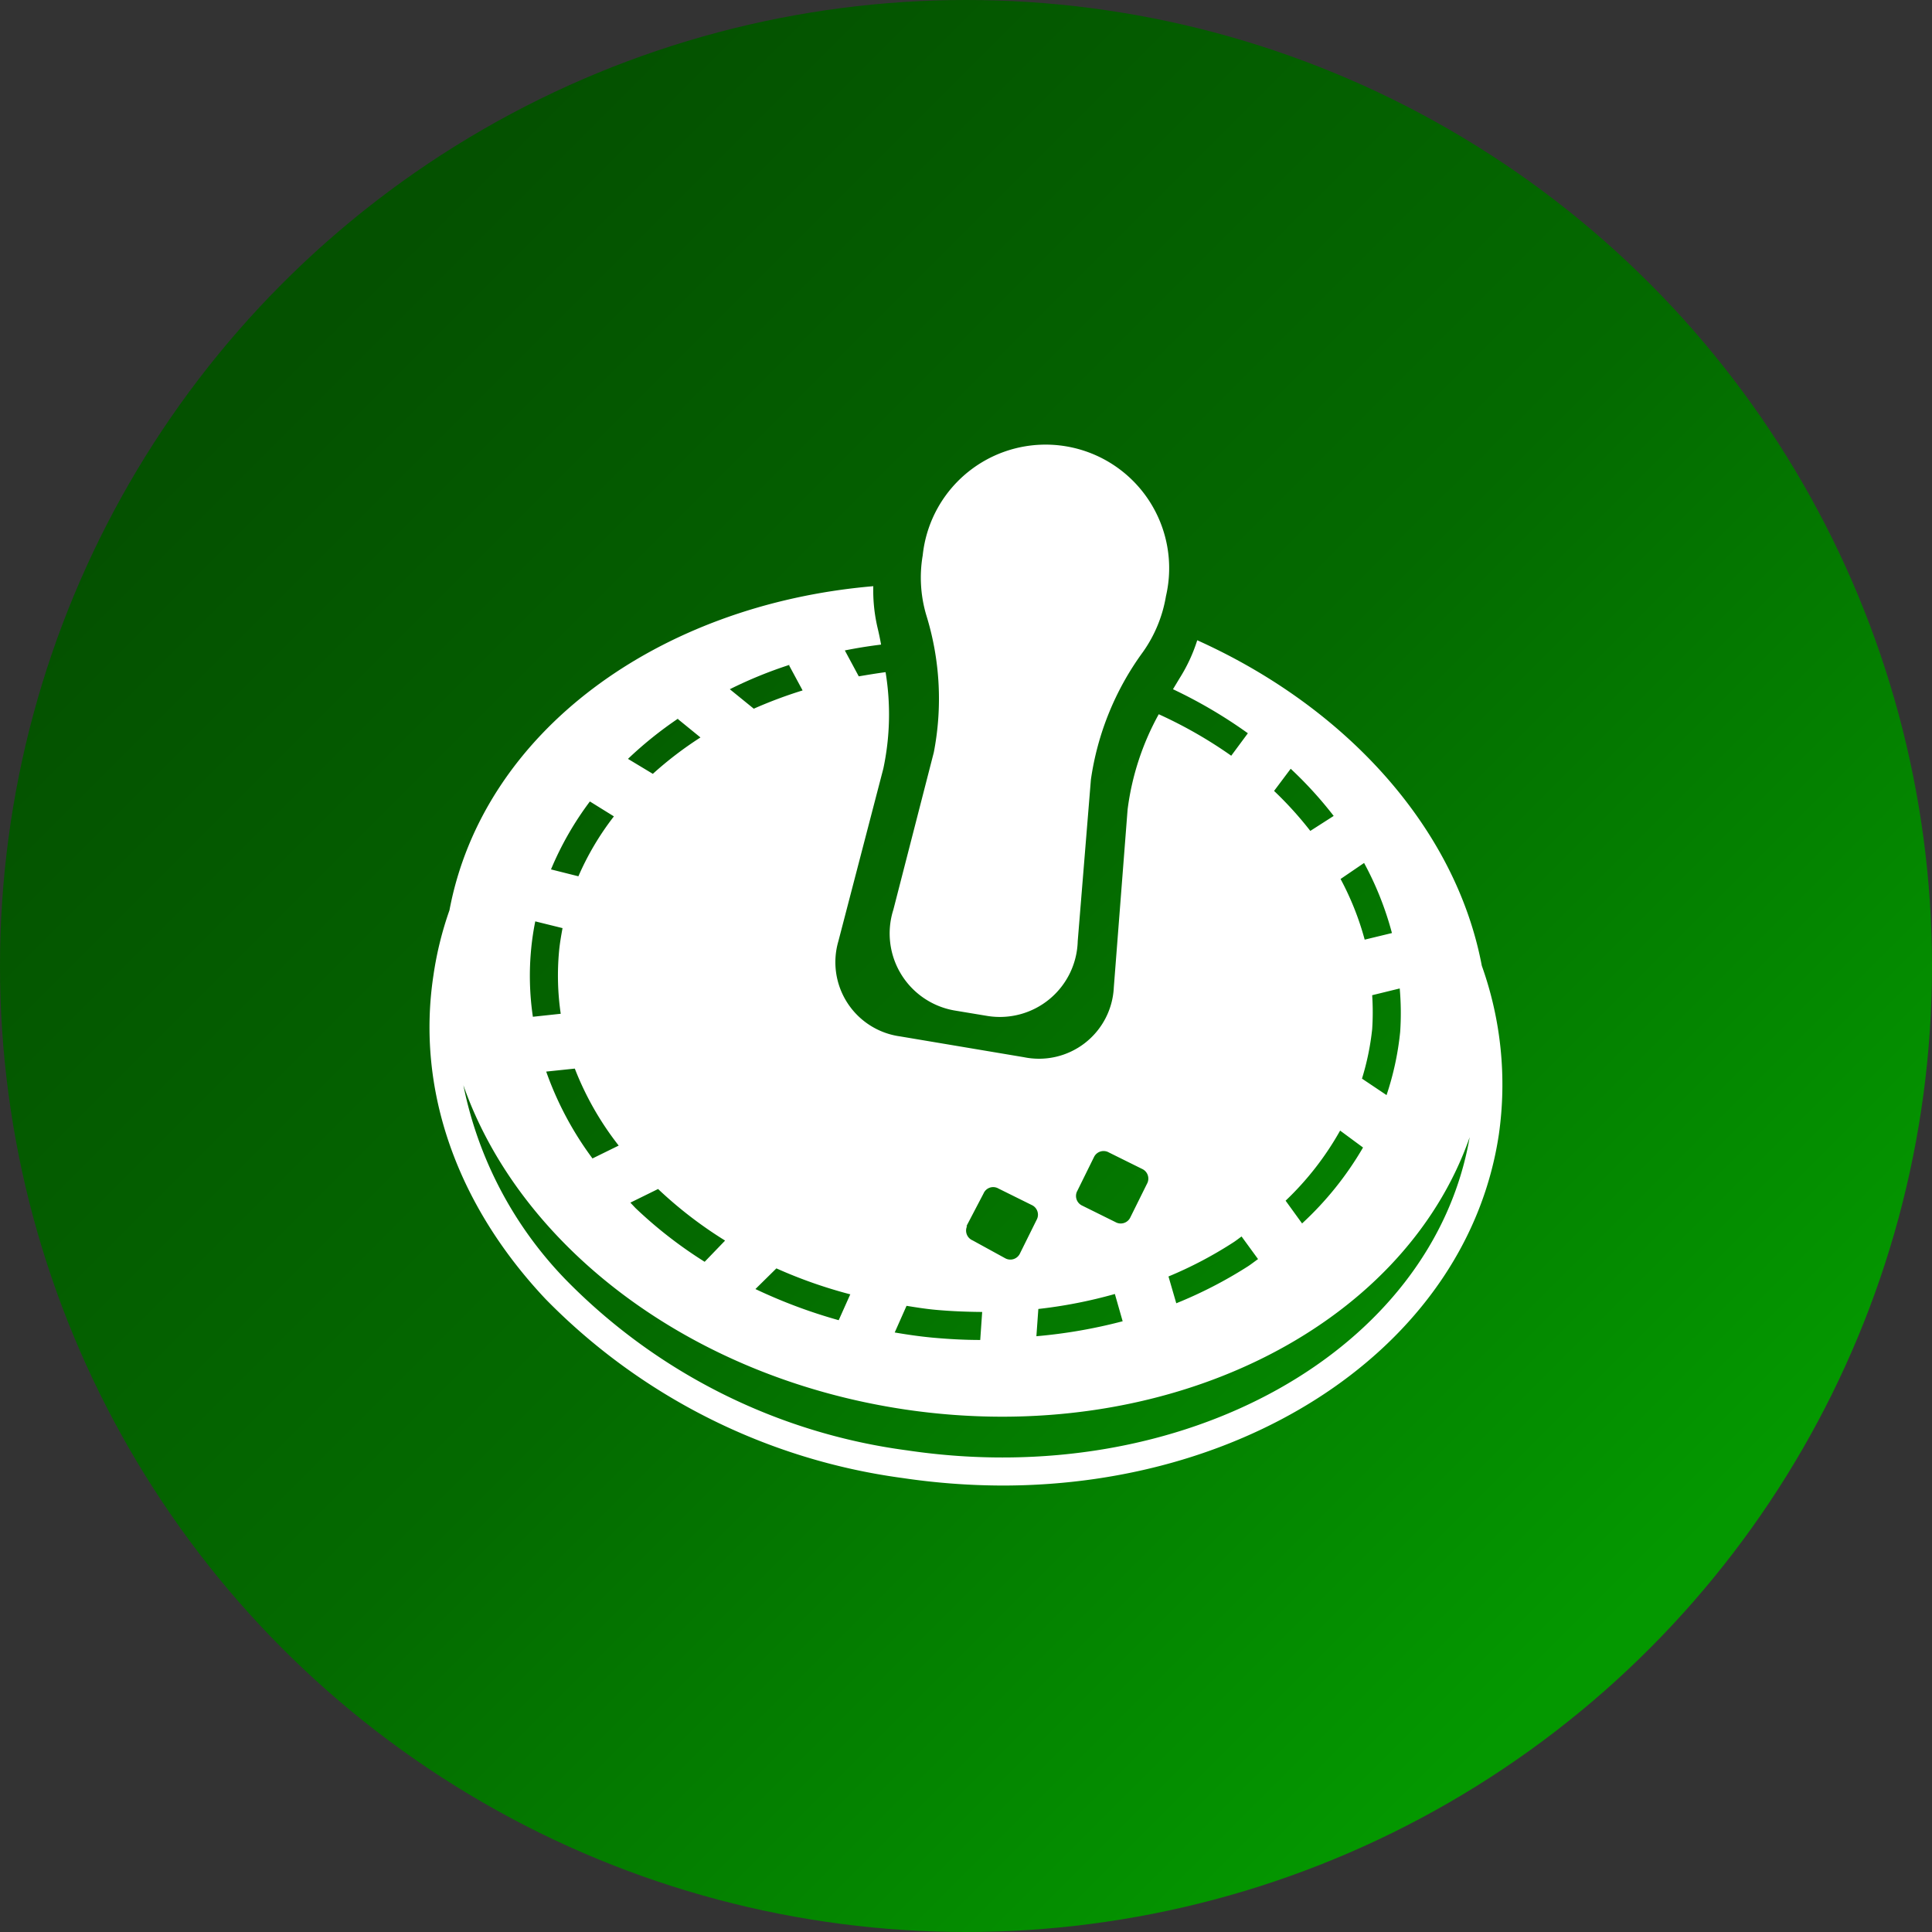
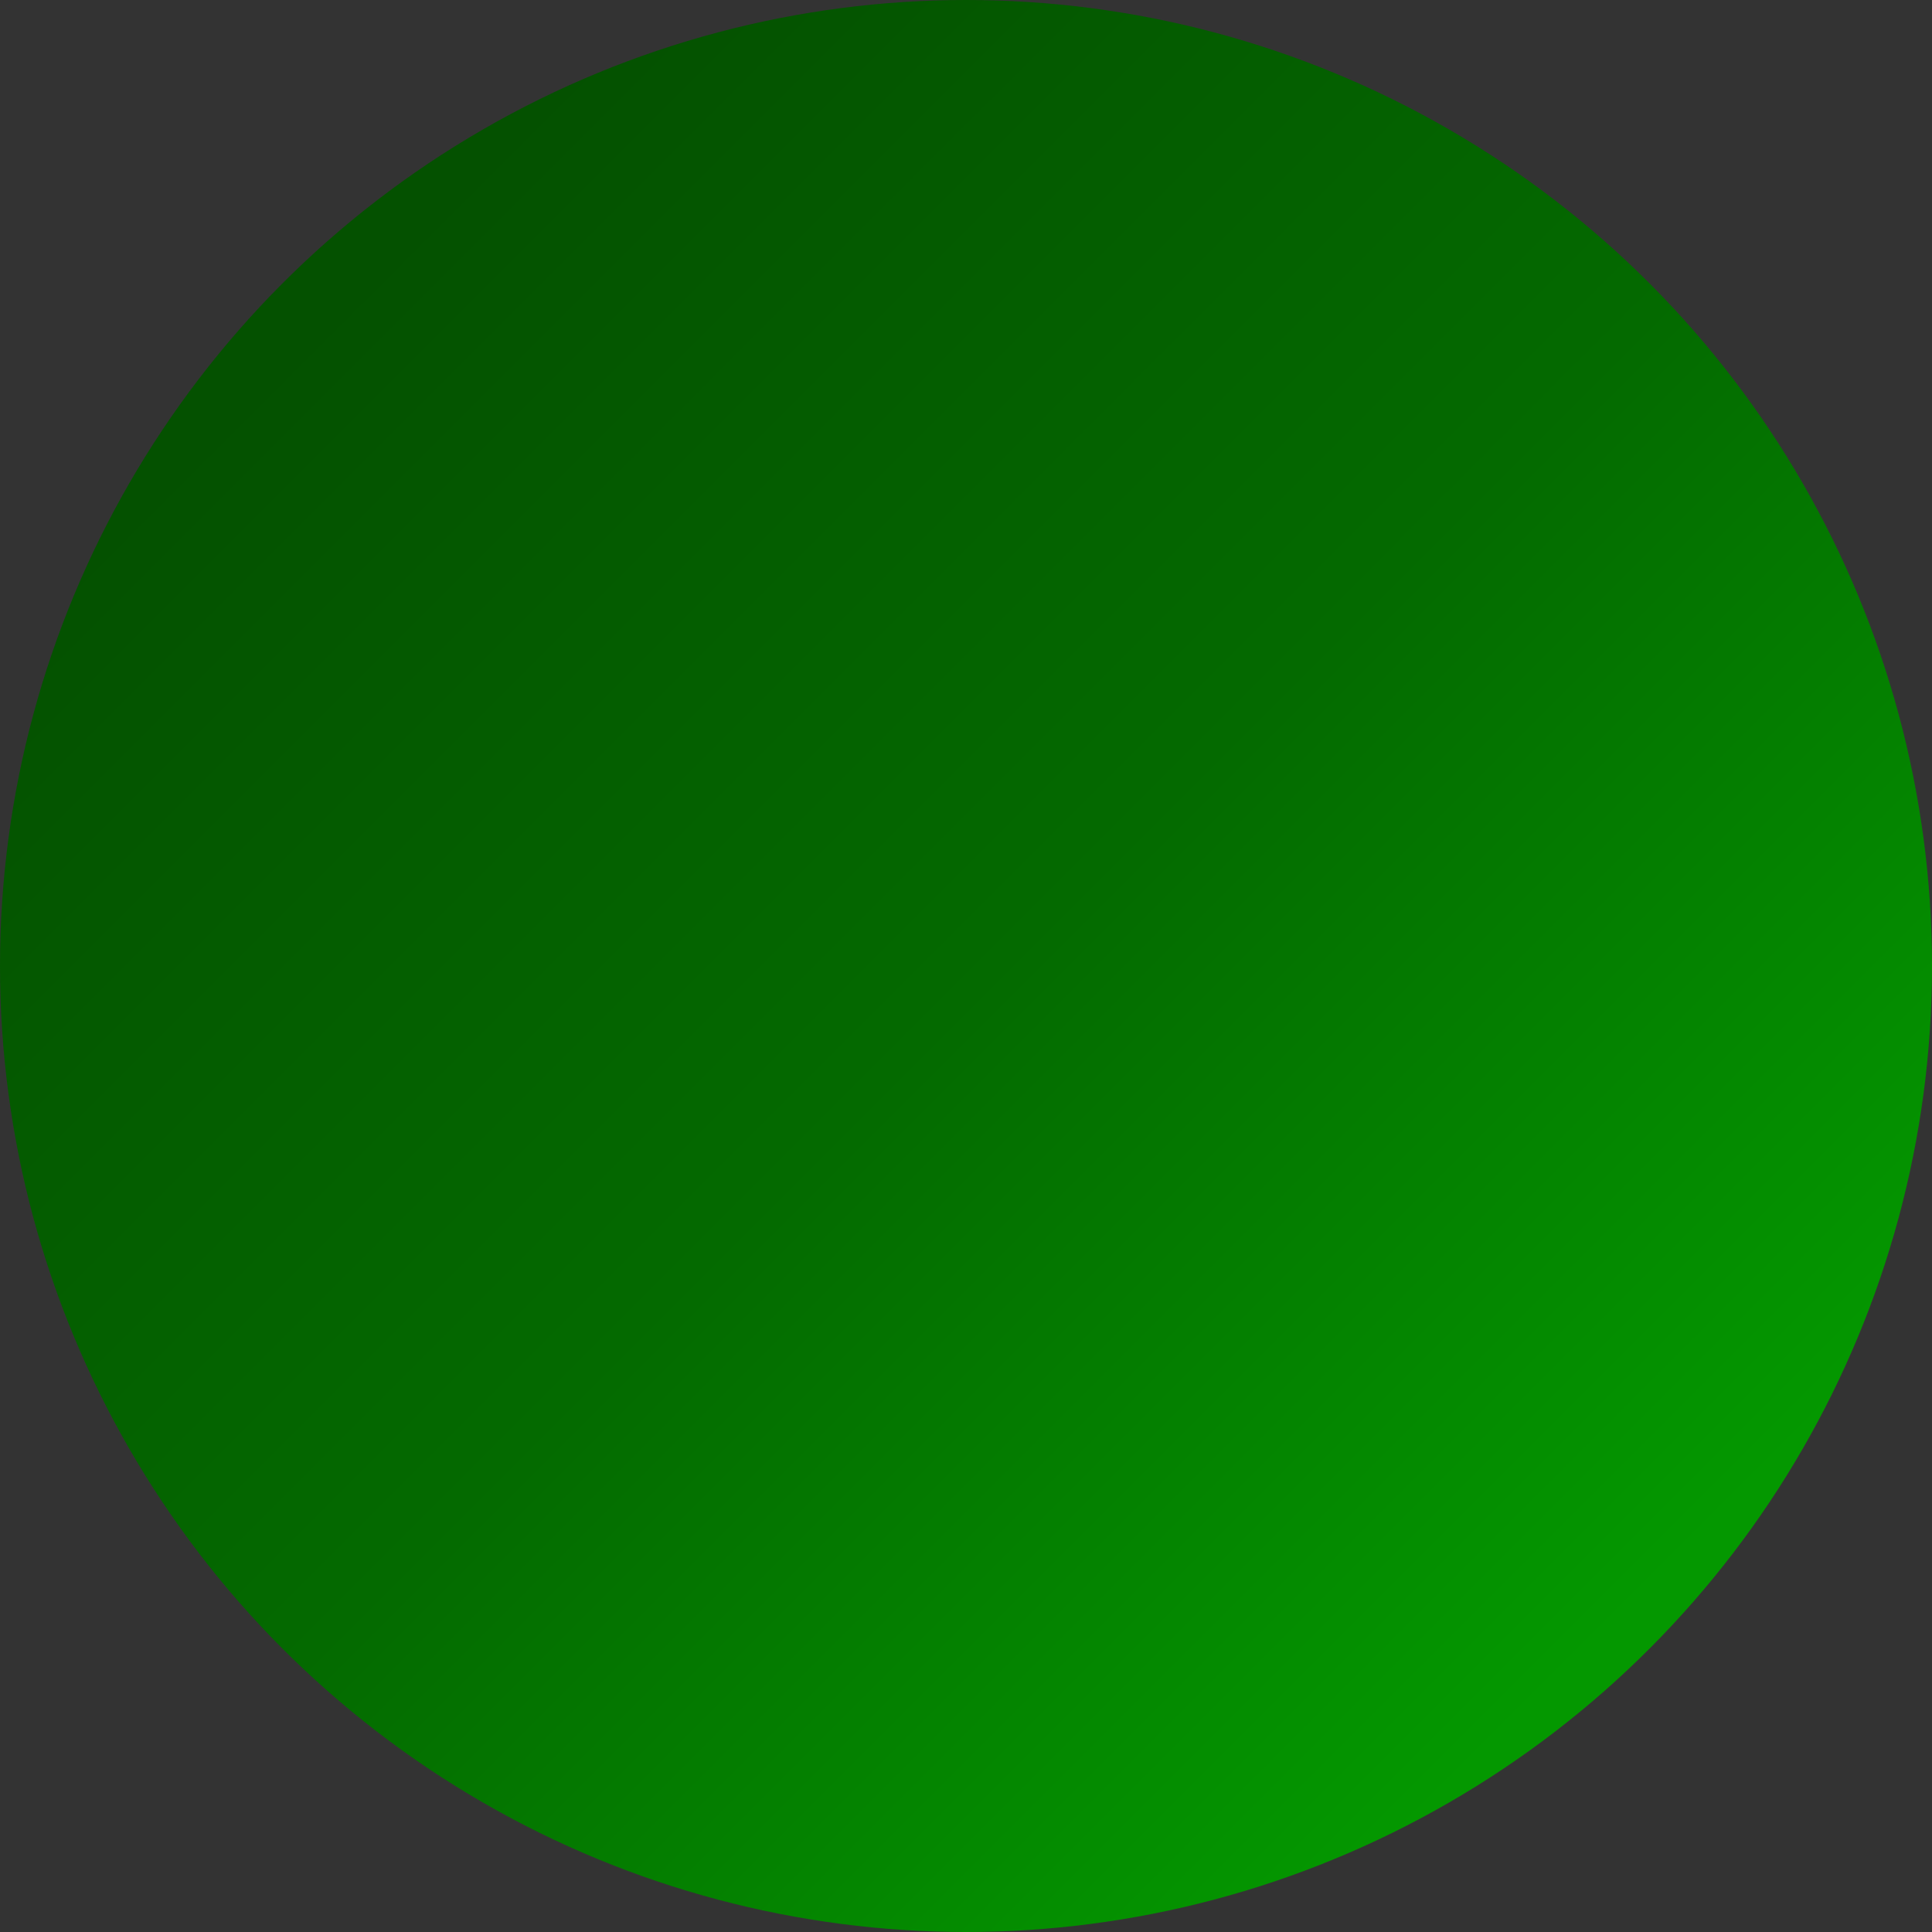
<svg xmlns="http://www.w3.org/2000/svg" viewBox="0 0 129 129">
  <rect x="0" y="0" width="129" height="129" fill="#333333" stroke="none" />
  <defs>
    <style>.cls-1{fill:url(#linear-gradient);}.cls-2{fill:#fff;}</style>
    <linearGradient id="linear-gradient" x1="21.35" y1="21.35" x2="108.15" y2="108.15" gradientUnits="userSpaceOnUse">
      <stop offset="0" stop-color="#045100" />
      <stop offset="0.51" stop-color="#046a00" />
      <stop offset="1" stop-color="#049800" />
    </linearGradient>
  </defs>
  <g id="Layer_1" data-name="Layer 1">
    <circle class="cls-1" cx="64.5" cy="64.5" r="64.5" />
  </g>
  <g id="Layer_3" data-name="Layer 3">
-     <path class="cls-2" d="M63.79,67.78l2.23.37a5.2,5.2,0,0,0,6-5l.88-10.79a19,19,0,0,1,3.47-8.51,9,9,0,0,0,1.54-3.73,8.25,8.25,0,1,0-16.24-2.73,8.81,8.81,0,0,0,.24,4,18.83,18.83,0,0,1,.5,9.16l-2.7,10.5A5.22,5.22,0,0,0,63.79,67.78Z" transform="translate(-0.06 -0.31)" />
-     <path class="cls-2" d="M60.34,99a46,46,0,0,0,6.66.5c16.85,0,31.08-9.65,33.14-23.45A23.58,23.58,0,0,0,99,64.79C97.29,55.73,90.1,47.61,80,43.06a10.89,10.89,0,0,1-1.18,2.54l-.44.73a32.09,32.09,0,0,1,5,2.94l-1.11,1.5A29.79,29.79,0,0,0,77.43,48a17.76,17.76,0,0,0-2.08,6.36l-.92,11.87a5,5,0,0,1-6,4.67l-8.27-1.39a5,5,0,0,1-4.12-6.36l3-11.52a17.38,17.38,0,0,0,.15-6.44c-.6.08-1.2.18-1.79.28l-.93-1.73c.79-.16,1.6-.29,2.42-.39-.07-.39-.15-.77-.23-1.1a10.92,10.92,0,0,1-.29-2.8C44,40.68,32.31,49.19,30.07,61.09A22.9,22.9,0,0,0,29,65.44C27.85,73,30.51,80.7,36.49,87.05A41,41,0,0,0,60.34,99ZM93.55,69.21a19.35,19.35,0,0,1-.91,4.22L91,72.33a17.42,17.42,0,0,0,.68-3.3,17.21,17.21,0,0,0,0-2.27l1.84-.45A18.73,18.73,0,0,1,93.55,69.21ZM91.14,57.93A21.24,21.24,0,0,1,93,62.61l-1.82.44A19.13,19.13,0,0,0,89.57,59Zm-.07,19A21.82,21.82,0,0,1,87,82l-1.1-1.52a19.84,19.84,0,0,0,3.64-4.68ZM86.24,51.64a26.44,26.44,0,0,1,2.87,3.15l-1.56,1a24.21,24.21,0,0,0-2.42-2.67ZM82.37,83.29c.21-.13.39-.28.59-.42l1.1,1.51c-.23.16-.44.33-.67.48a29.28,29.28,0,0,1-4.79,2.47l-.52-1.79A26.89,26.89,0,0,0,82.37,83.29ZM72,79.81l1.1-2.23a.71.71,0,0,1,1-.32l2.22,1.1a.71.71,0,0,1,.32,1l-1.1,2.22a.71.71,0,0,1-1,.33l-2.22-1.1A.71.71,0,0,1,72,79.81Zm-2.61,7.9a31.81,31.81,0,0,0,5.11-1l.52,1.82a34.21,34.21,0,0,1-5.76,1Zm-4.8-5.53L65.73,80a.7.7,0,0,1,1-.33l2.22,1.1a.71.71,0,0,1,.32,1l-1.1,2.22a.71.71,0,0,1-1,.33L65,83.13A.71.71,0,0,1,64.63,82.18Zm-4,5.32c.62.1,1.24.2,1.87.26,1.06.1,2.12.14,3.18.15l-.13,1.87c-1.07,0-2.15-.06-3.23-.16-.84-.08-1.66-.2-2.48-.34Zm-3.76-.76-.77,1.72a34.91,34.91,0,0,1-5.56-2.08L51.9,85A31.72,31.72,0,0,0,56.86,86.74Zm-4.08-42,.9,1.67a30,30,0,0,0-3.26,1.22l-1.6-1.3A28.7,28.7,0,0,1,52.78,44.7Zm-7.43,3.58,1.51,1.23a24.25,24.25,0,0,0-3.18,2.43l-1.66-1A25.72,25.72,0,0,1,45.35,48.28Zm3.12,34.86-1.33,1.38a29.12,29.12,0,0,1-4.62-3.59l-.34-.36L44,79.7A27.83,27.83,0,0,0,48.47,83.14Zm-9-29.36,1.61,1a18.63,18.63,0,0,0-2.37,4l-1.83-.46A21.06,21.06,0,0,1,39.48,53.78Zm1.89,23-1.71.84a22,22,0,0,1-3.09-5.8l1.91-.2A20.19,20.19,0,0,0,41.37,76.8ZM35.53,63.63a17.74,17.74,0,0,1,.27-1.8l1.82.45c-.09.5-.18,1-.23,1.53A17.62,17.62,0,0,0,37.5,68l-1.86.2A18.71,18.71,0,0,1,35.53,63.63ZM60.48,94.42C77.87,97,93.74,89,98.19,76.24,95.72,90.53,79,99.89,60.62,97.15A39.07,39.07,0,0,1,37.85,85.77a26,26,0,0,1-6.85-13C34.75,83.48,46.07,92.27,60.48,94.42Z" transform="translate(-0.06 -0.31)" />
-   </g>
+     </g>
</svg>